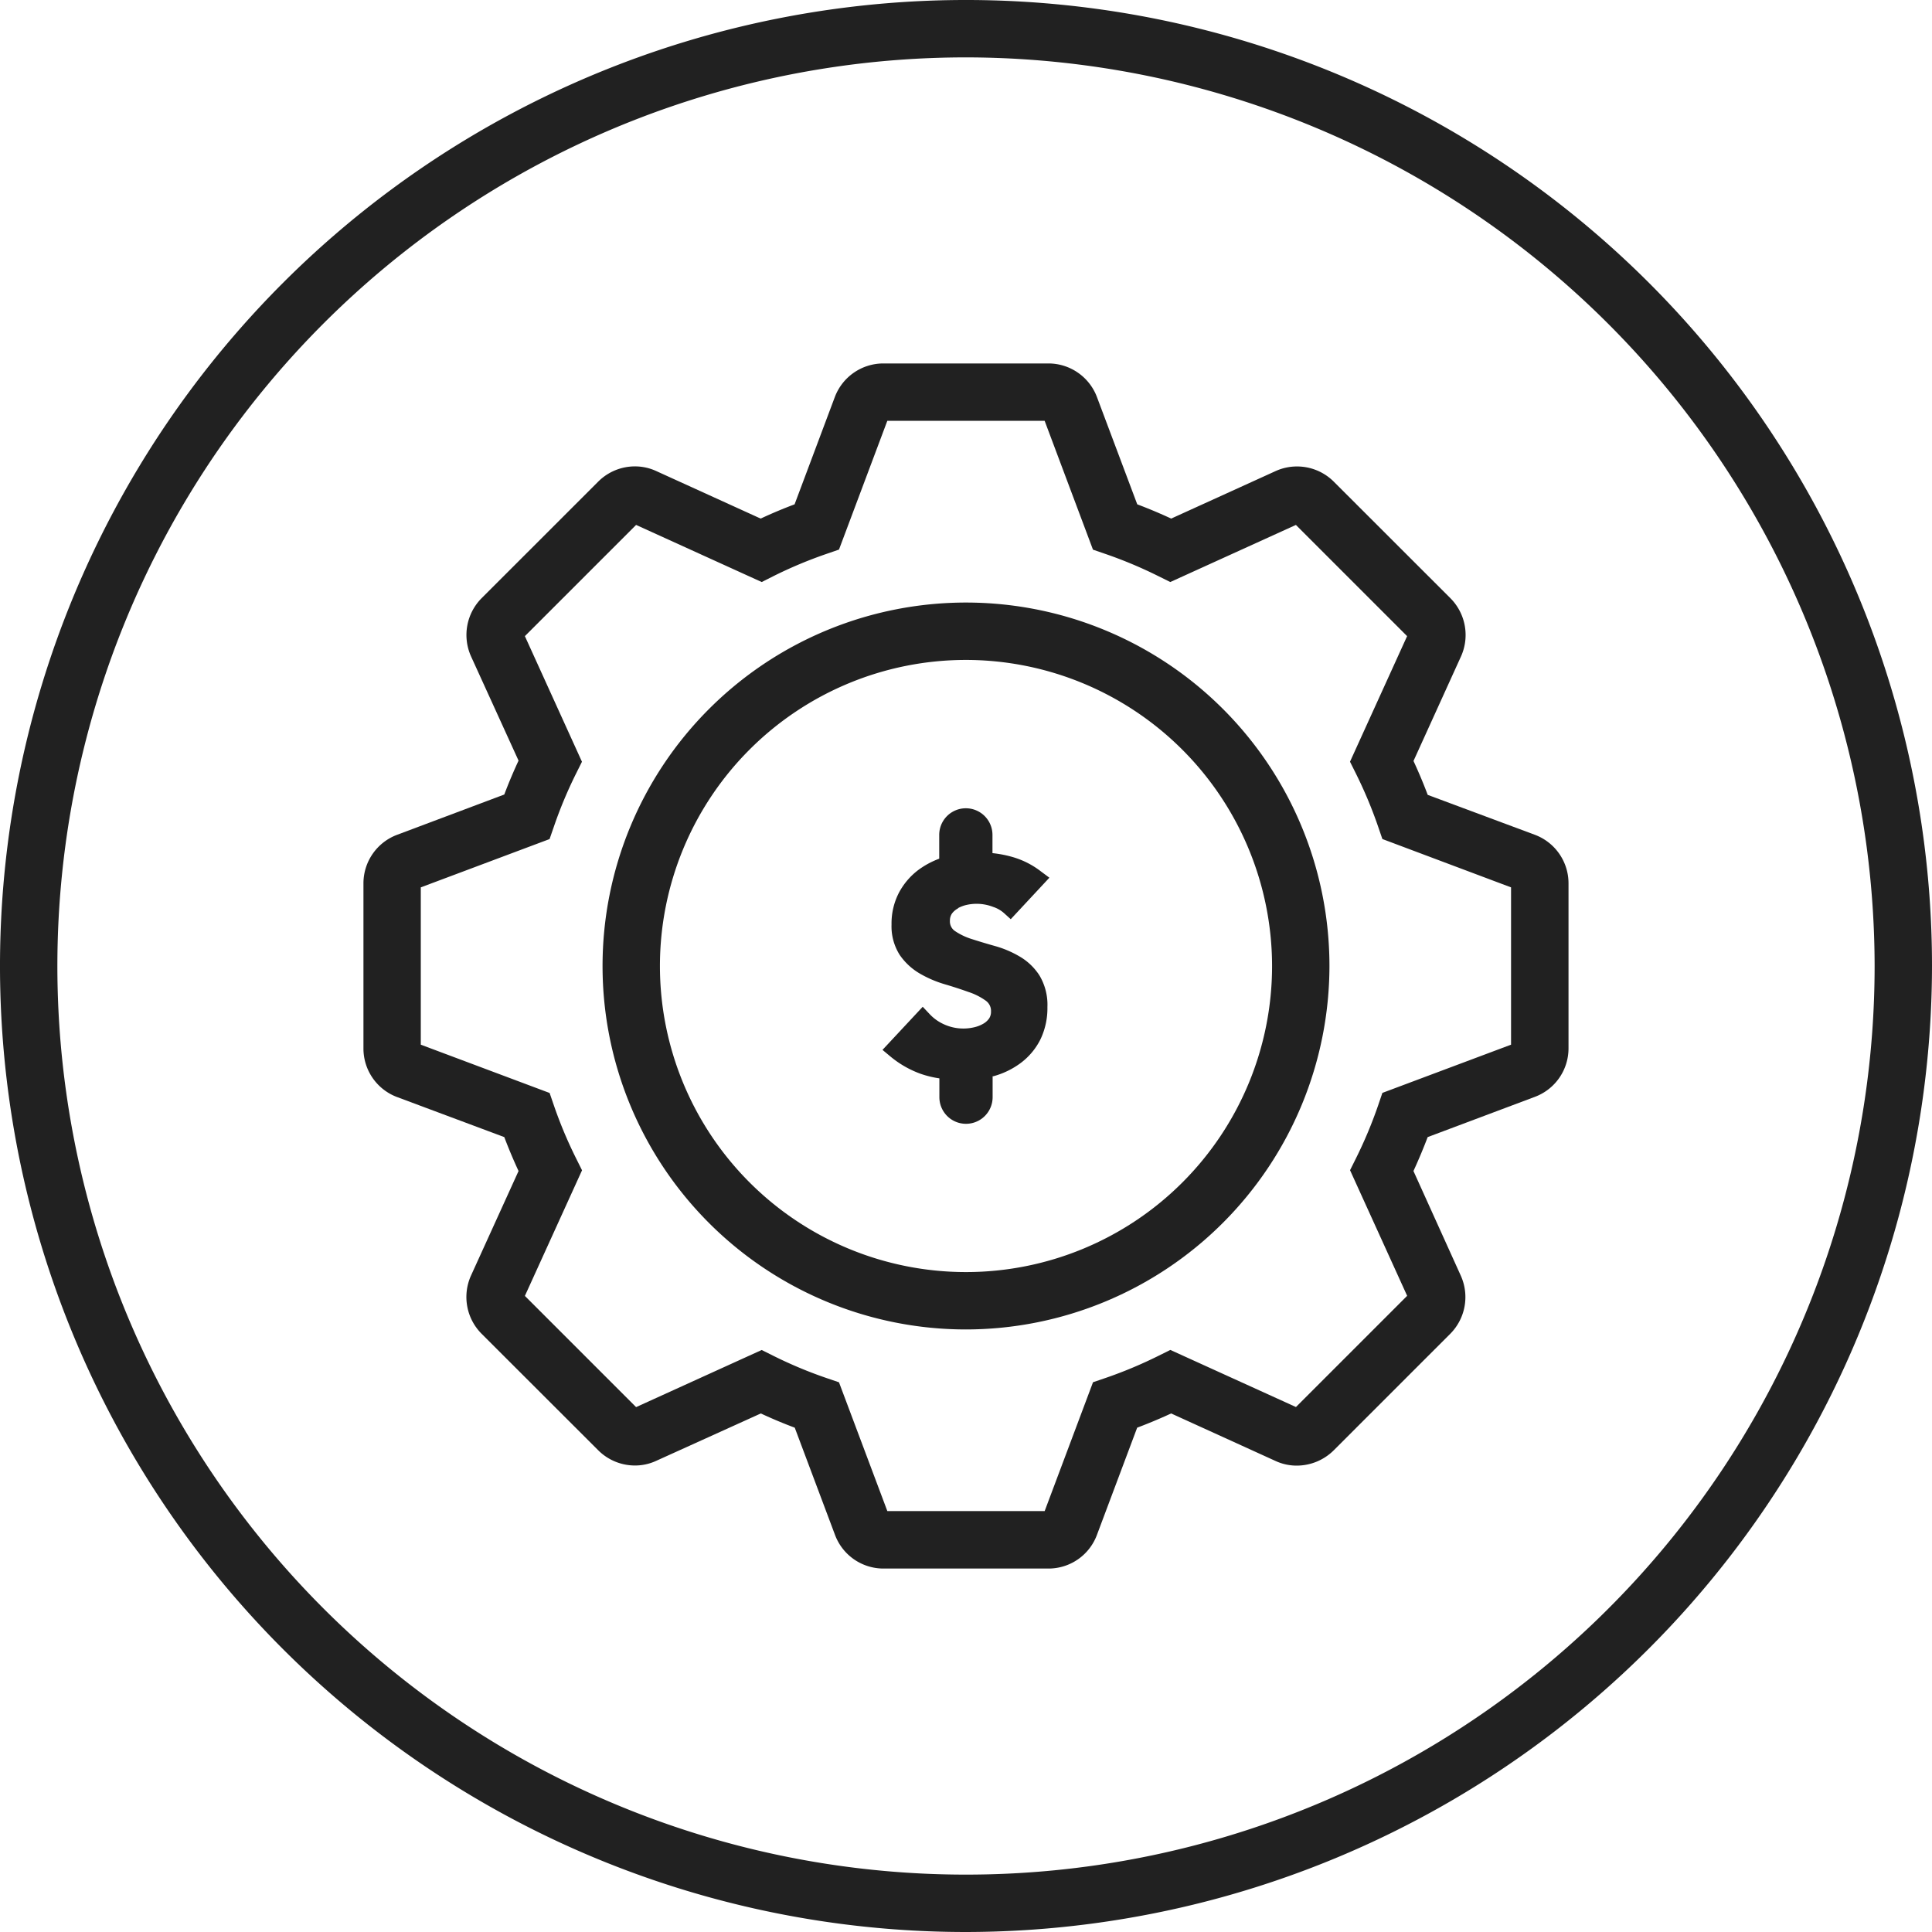
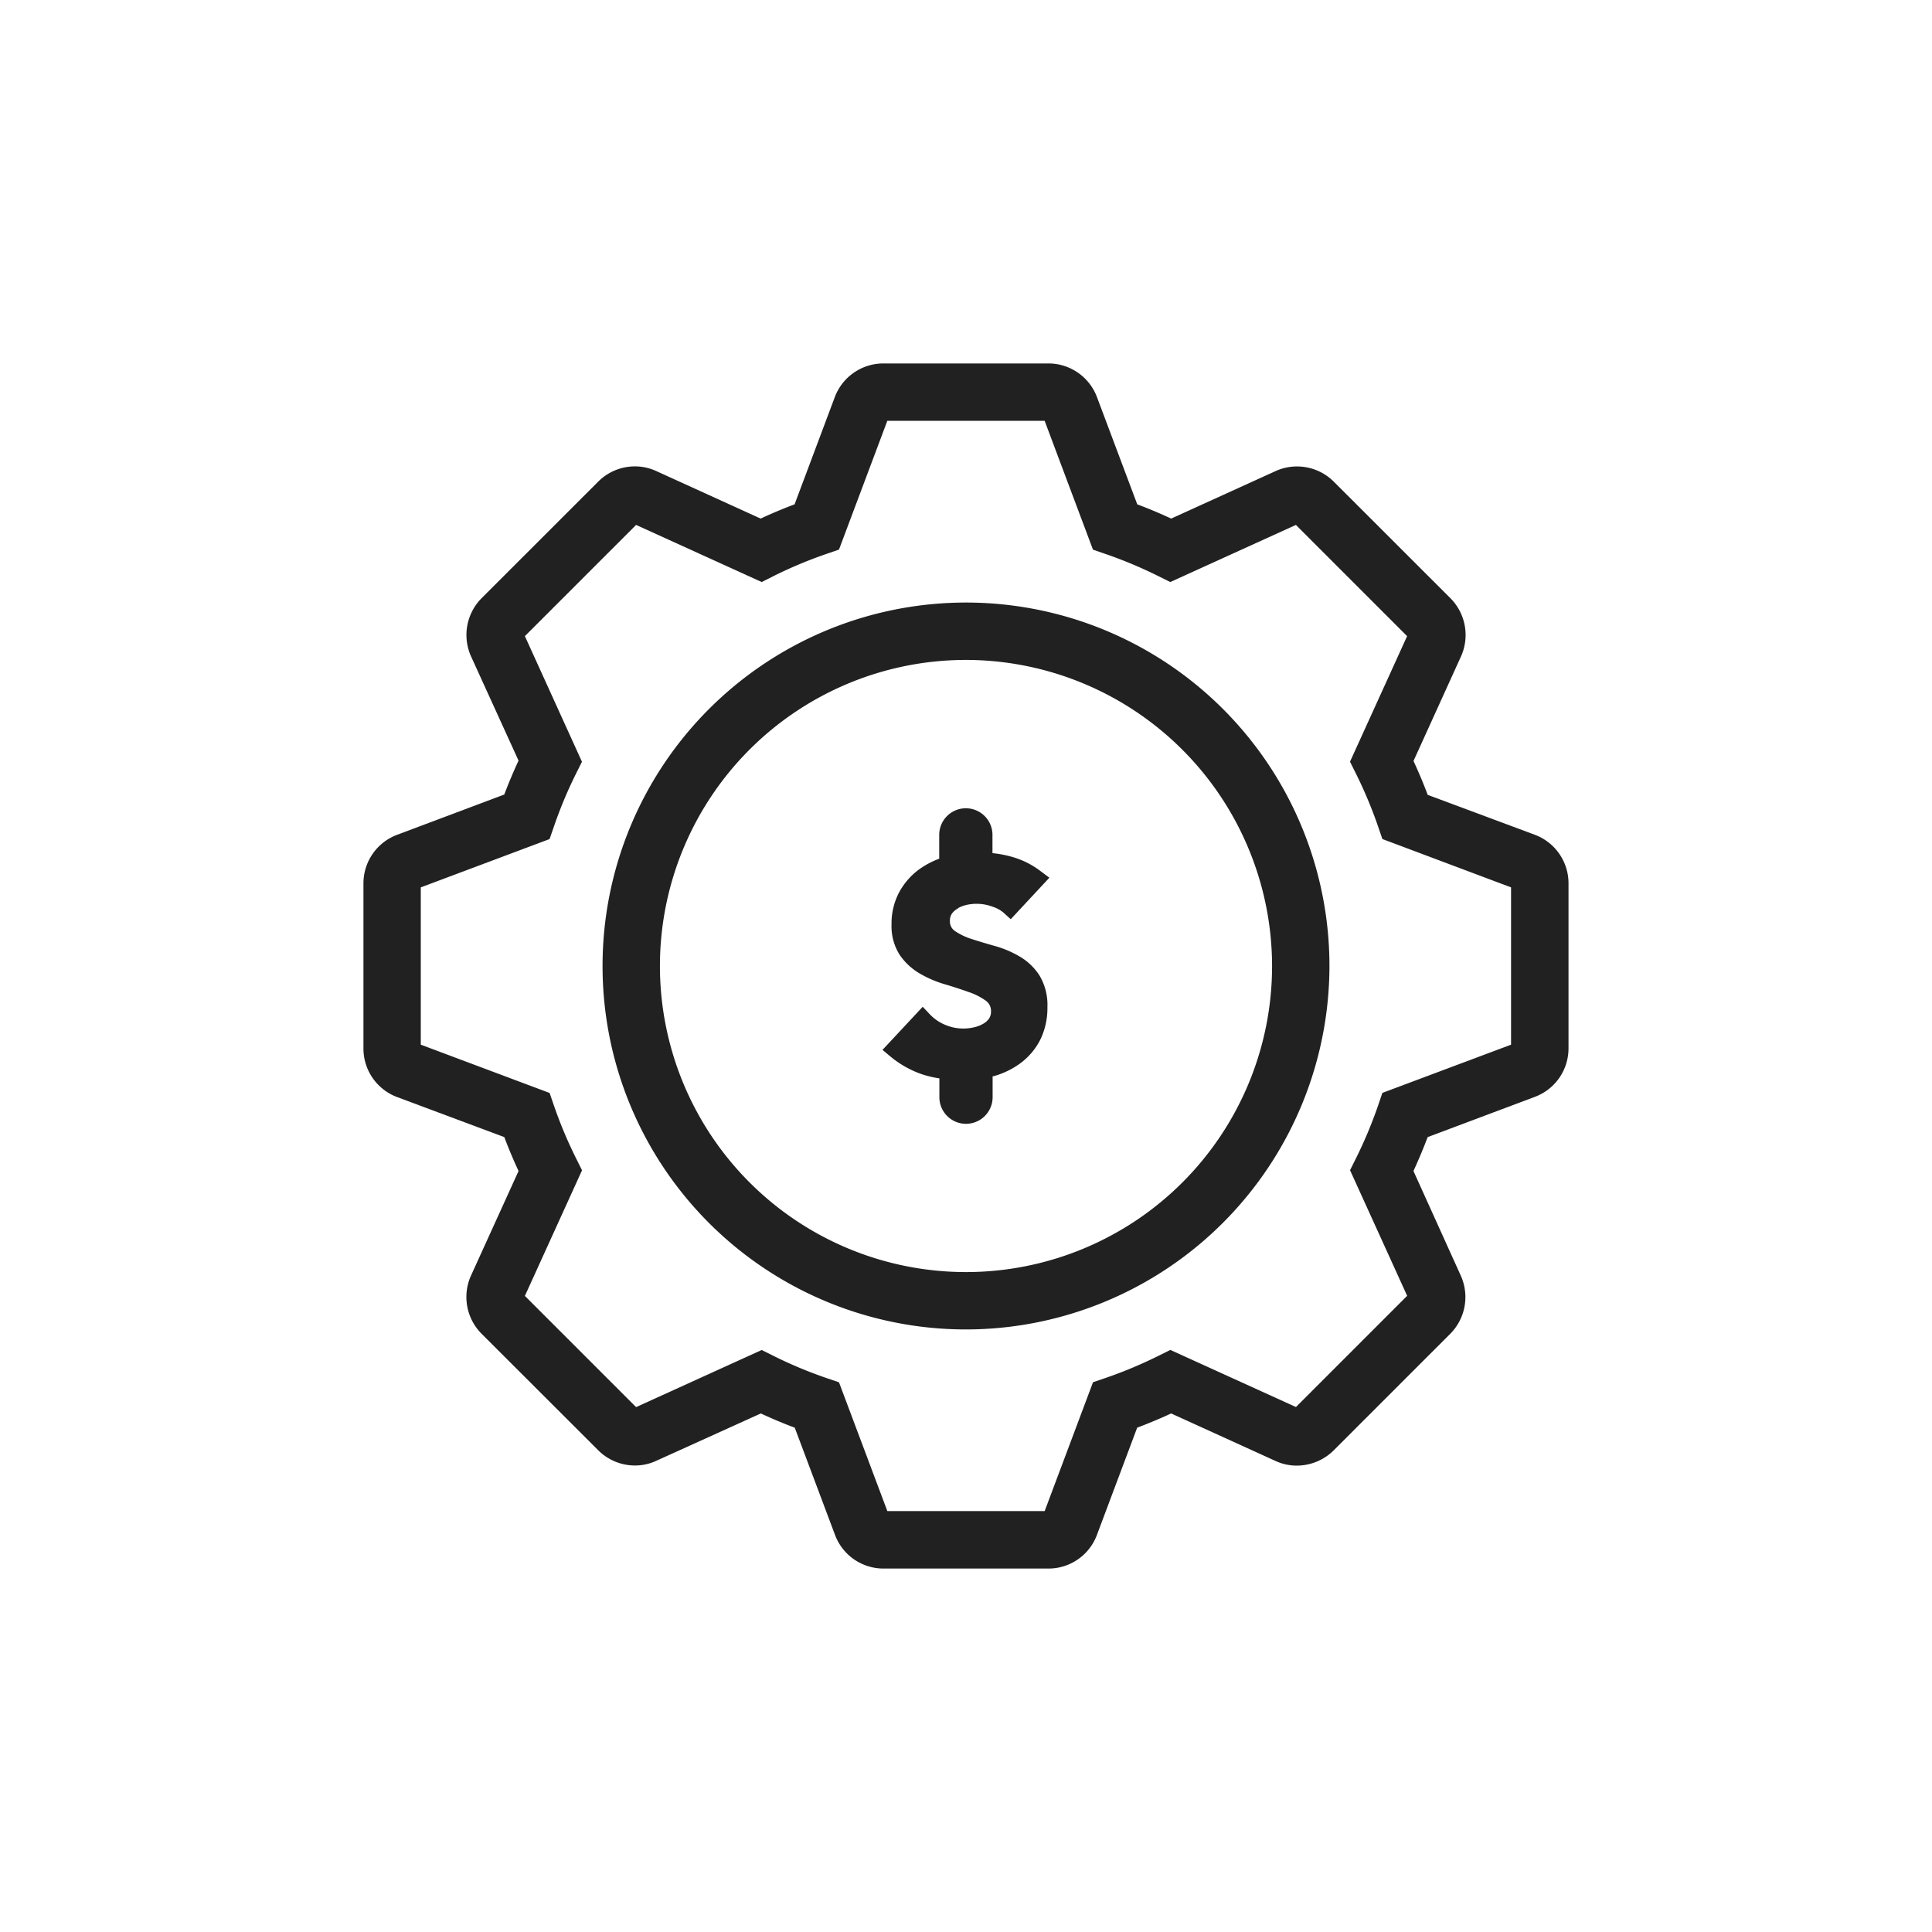
<svg xmlns="http://www.w3.org/2000/svg" data-name="6" width="50" height="50" viewBox="0 0 50 50">
  <defs>
    <clipPath id="a">
      <path data-name="Clip 2" d="M0 0h50v50H0z" fill="none" />
    </clipPath>
  </defs>
  <g data-name="Group 3">
-     <path data-name="Clip 2" d="M0 0h50v50H0z" fill="none" />
    <g data-name="Group 3" clip-path="url(#a)">
-       <path data-name="Fill 1" d="M25 50a25 25 0 1125-25 25.029 25.029 0 01-25 25zm0-48.515A23.515 23.515 0 1048.515 25 23.541 23.541 0 0025 1.485z" fill="#212121" />
-     </g>
+       </g>
  </g>
  <path data-name="Fill 4" d="M25 34.406A9.406 9.406 0 1134.406 25 9.417 9.417 0 0125 34.406zm0-17.327A7.921 7.921 0 1032.921 25 7.93 7.93 0 0025 17.079z" fill="#212121" />
  <path data-name="Fill 6" d="M27.138 40.594h-4.277a1.339 1.339 0 01-1.25-.868l-1.043-2.778c-.285-.106-.581-.23-.878-.368l-2.707 1.226a1.3 1.3 0 01-.552.121 1.345 1.345 0 01-.945-.39l-3.025-3.022a1.347 1.347 0 01-.273-1.5l1.232-2.709a13.07 13.07 0 01-.369-.878l-2.779-1.038a1.341 1.341 0 01-.866-1.251v-4.277a1.342 1.342 0 01.867-1.256l2.778-1.044c.113-.3.237-.593.369-.877l-1.231-2.701a1.351 1.351 0 01.272-1.5l3.023-3.022a1.344 1.344 0 01.947-.392 1.316 1.316 0 01.555.122l2.7 1.229c.289-.135.585-.259.878-.369l1.042-2.779a1.343 1.343 0 011.255-.867h4.277a1.343 1.343 0 011.25.867l1.044 2.779c.294.111.59.235.878.369l2.706-1.231a1.332 1.332 0 01.551-.118 1.346 1.346 0 01.949.391l3.024 3.022a1.35 1.35 0 01.272 1.5l-1.231 2.709c.134.289.258.584.368.877l2.778 1.035a1.341 1.341 0 01.866 1.251v4.277a1.339 1.339 0 01-.867 1.251l-2.778 1.043c-.111.293-.235.588-.368.878l1.226 2.71a1.348 1.348 0 01-.271 1.5l-3.024 3.024a1.362 1.362 0 01-.951.39 1.3 1.3 0 01-.551-.121l-2.7-1.229c-.3.139-.6.263-.879.368l-1.043 2.779a1.337 1.337 0 01-1.249.867zm-7.425-5.656l.315.157a11.306 11.306 0 001.354.566l.331.113 1.251 3.332h4.072l1.251-3.334.332-.113a11.353 11.353 0 001.353-.566l.316-.157 3.251 1.478 2.878-2.878-1.478-3.251.157-.315a11.44 11.44 0 00.567-1.354l.113-.332 3.33-1.248v-4.071l-3.33-1.251-.114-.332a11.417 11.417 0 00-.567-1.354l-.157-.315 1.478-3.25-2.878-2.878-3.251 1.478-.317-.157a11.388 11.388 0 00-1.353-.567l-.331-.114-1.251-3.335h-4.071l-1.251 3.333-.33.114a11.343 11.343 0 00-1.354.567l-.316.159-3.251-1.478-2.878 2.878 1.477 3.251-.157.315a11.26 11.26 0 00-.566 1.354l-.115.332-3.333 1.25v4.071l3.334 1.25.114.332a11.281 11.281 0 00.568 1.354l.157.315-1.479 3.251 2.878 2.878 3.25-1.478z" fill="#212121" />
  <path data-name="Fill 8" d="M24.792 23.503a.866.866 0 01.232-.086 1.187 1.187 0 01.68.054.8.8 0 01.274.155l.18.163 1-1.074-.219-.163a2.181 2.181 0 00-.719-.368 2.948 2.948 0 00-.535-.105v-.472a.689.689 0 10-1.378 0v.616a2.189 2.189 0 00-.544.294 1.79 1.79 0 00-.5.589 1.724 1.724 0 00-.19.819 1.378 1.378 0 00.214.792 1.622 1.622 0 00.515.477 2.91 2.91 0 00.647.278c.221.065.426.132.615.2a1.641 1.641 0 01.444.223.324.324 0 01.139.284.311.311 0 01-.049.179.467.467 0 01-.158.14.839.839 0 01-.234.089 1.21 1.21 0 01-.8-.089 1.145 1.145 0 01-.344-.25l-.182-.193-1.041 1.116.2.167a2.6 2.6 0 00.793.454 2.669 2.669 0 00.479.116v.487a.689.689 0 101.378 0v-.542h.02a2.109 2.109 0 00.715-.349 1.724 1.724 0 00.5-.6 1.86 1.86 0 00.183-.839 1.479 1.479 0 00-.207-.822 1.517 1.517 0 00-.507-.486 2.672 2.672 0 00-.64-.273c-.215-.06-.416-.121-.6-.18a1.656 1.656 0 01-.436-.207.3.3 0 01-.133-.27.318.318 0 01.053-.185.473.473 0 01.162-.136" fill="#212121" />
</svg>